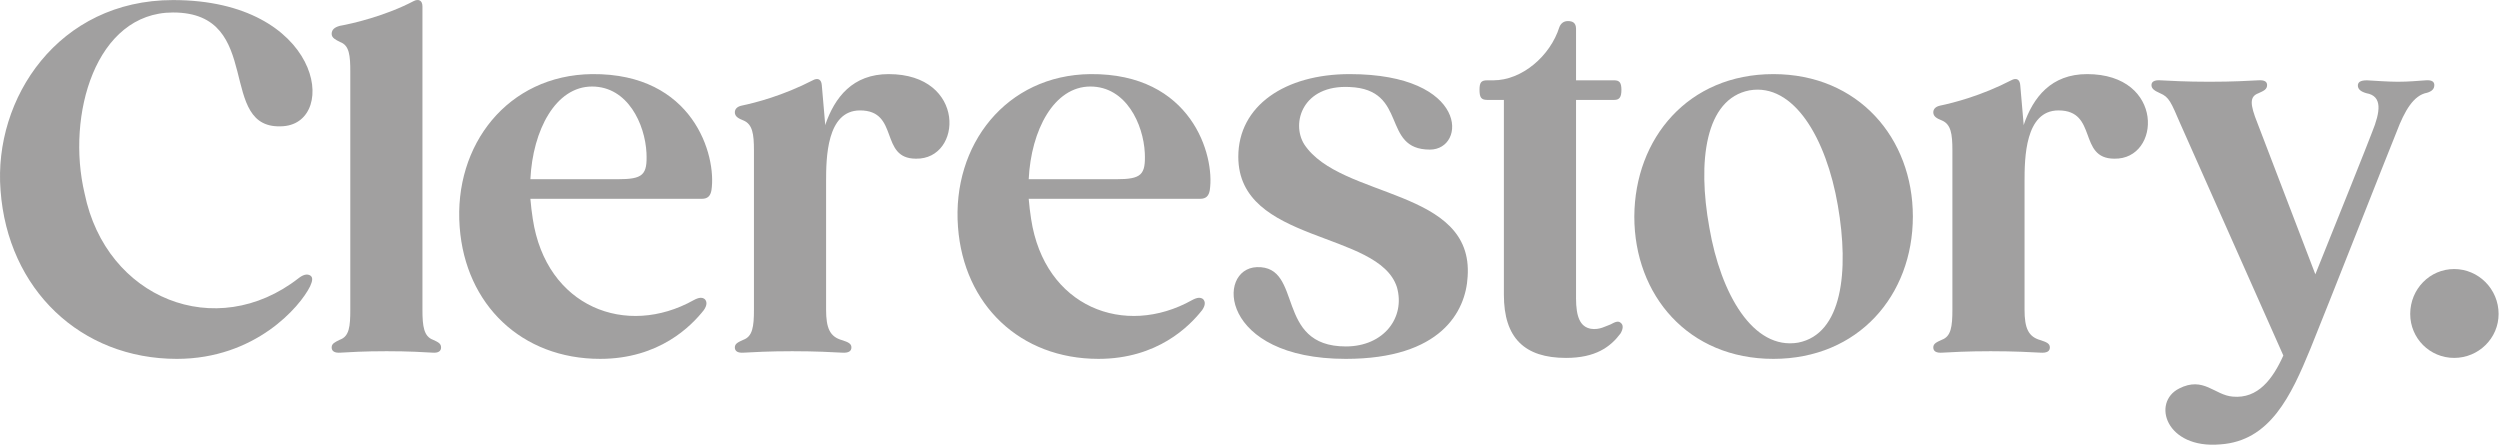
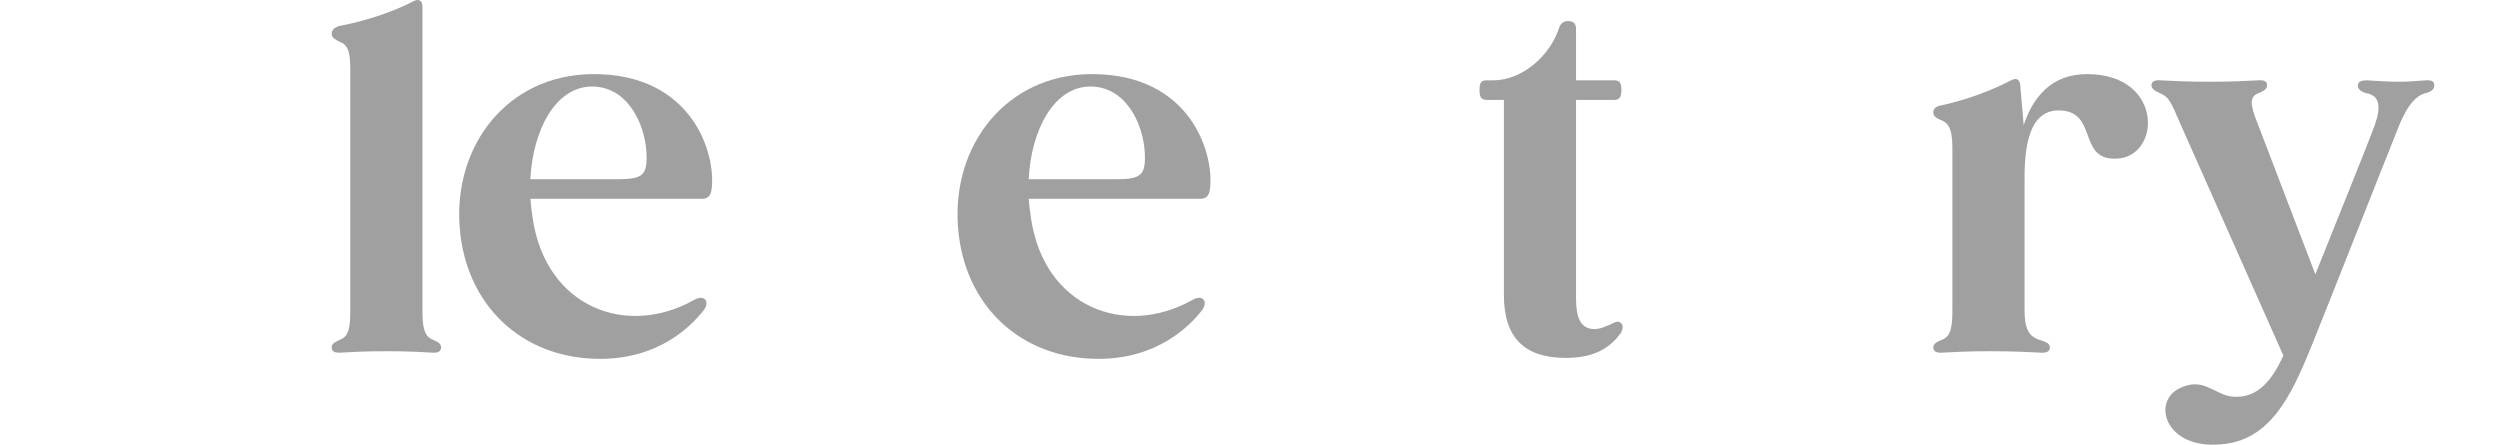
<svg xmlns="http://www.w3.org/2000/svg" fill="none" height="100%" overflow="visible" preserveAspectRatio="none" style="display: block;" viewBox="0 0 787 140" width="100%">
  <g id="clerstory" style="mix-blend-mode:color-dodge">
    <g id="Clerestory." opacity="0.44">
-       <path d="M772.573 112.669C764.902 112.669 758.736 106.503 758.736 98.832C758.736 91.011 764.902 84.694 772.573 84.694C780.243 84.694 786.56 91.011 786.56 98.832C786.56 106.503 780.243 112.669 772.573 112.669Z" fill="#292727" id="Vector" />
      <path d="M763.614 25.285C765.57 25.135 766.322 25.736 766.322 26.789C766.322 27.992 765.57 28.744 764.066 29.195C759.854 29.948 756.997 34.76 754.44 41.529C751.432 48.898 732.631 96.727 727.367 109.662C721.201 124.702 714.583 138.84 698.941 139.893C681.795 141.397 677.283 126.657 686.006 122.295C693.677 118.385 697.136 124.401 702.851 124.852C710.823 125.604 715.485 119.287 718.794 111.918L686.307 38.821C683.449 32.203 682.848 30.549 679.99 29.346C678.335 28.594 677.283 27.992 677.283 26.789C677.283 25.736 678.185 25.135 680.14 25.285C682.998 25.435 688.112 25.736 695.481 25.736C703.002 25.736 707.965 25.435 710.823 25.285C712.928 25.135 713.68 25.736 713.68 26.789C713.68 28.143 712.628 28.594 710.973 29.346C708.115 30.399 708.266 32.805 710.672 38.821L728.871 86.349C736.241 68 744.964 46.342 746.769 41.529C749.326 35.212 750.078 30.248 744.964 29.346C743.31 28.895 742.257 28.143 742.257 26.939C742.257 25.887 743.009 25.285 745.115 25.285C747.672 25.435 752.033 25.736 754.891 25.736C758.35 25.736 761.208 25.435 763.614 25.285Z" fill="#292727" id="Vector_2" />
      <path d="M657.03 23.33C681.546 23.33 680.343 50.252 665.603 49.951C654.022 49.951 660.489 34.761 648.006 34.761C637.478 34.761 637.327 49.801 637.327 57.171V97.479C637.327 103.345 638.531 106.052 642.441 107.105C644.246 107.706 645.299 108.158 645.299 109.361C645.299 110.564 644.396 111.166 642.291 111.015C639.433 110.865 634.169 110.564 626.649 110.564C619.279 110.564 614.165 110.865 611.458 111.015C609.503 111.166 608.6 110.564 608.6 109.361C608.6 108.158 609.653 107.706 611.307 106.954C614.165 105.902 614.616 102.893 614.616 97.479V47.394C614.616 42.13 614.165 39.122 611.307 37.919C609.803 37.317 608.6 36.716 608.6 35.362C608.6 34.309 609.352 33.557 610.706 33.257C615.068 32.354 623.791 30.098 633.116 25.285C634.77 24.383 635.823 24.984 635.974 26.789L637.026 38.972V39.423C640.035 30.549 645.75 23.33 657.03 23.33Z" fill="#292727" id="Vector_3" />
-       <path d="M558.25 23.33C585.022 23.33 602.168 43.484 602.168 68.15C602.168 92.967 585.022 112.971 558.25 112.971C531.478 112.971 514.482 92.967 514.482 68.15C514.633 43.484 531.478 23.33 558.25 23.33ZM550.729 28.444C536.742 31.151 534.335 50.854 538.096 71.609C541.705 92.666 551.933 110.263 566.071 107.857C579.908 105.15 582.164 85.447 578.554 64.691C574.944 43.634 564.717 26.037 550.729 28.444Z" fill="#292727" id="Vector_4" />
      <path d="M510.273 101.69C511.025 102.292 511.025 103.495 510.122 104.999C506.964 109.211 502.301 112.67 492.976 112.67C479.891 112.67 473.424 106.353 473.424 92.817V31.452H468.16C466.204 31.452 465.753 30.549 465.753 28.293C465.753 26.037 466.204 25.285 468.16 25.285H470.115C479.139 25.285 488.013 17.614 490.871 8.59C491.322 7.387 492.224 6.635 493.578 6.635C494.931 6.635 496.135 7.086 496.135 9.042V25.285H508.167C509.821 25.285 510.423 26.037 510.423 28.293C510.423 30.549 509.821 31.452 508.167 31.452H496.135V93.869C496.135 99.885 497.488 102.894 500.797 103.495C503.504 103.946 505.61 102.593 506.964 102.142C508.618 101.239 509.521 100.938 510.273 101.69Z" fill="#292727" id="Vector_5" />
-       <path d="M424.862 23.33C462.463 23.33 461.711 47.094 450.13 47.094C434.638 47.094 443.512 28.143 424.862 27.391C410.122 26.639 406.362 38.671 410.573 45.439C422.004 62.736 463.967 59.126 462.012 87.101C461.41 98.081 453.589 112.971 423.659 112.971C383.952 112.971 382.749 84.544 395.683 84.093C410.423 83.642 401.098 109.06 423.659 109.06C435.691 109.06 442.459 99.885 439.752 90.41C434.036 72.512 389.818 76.723 389.818 49.35C389.818 33.257 404.557 23.33 424.862 23.33Z" fill="#292727" id="Vector_6" />
      <path d="M343.238 23.328C375.124 23.028 382.493 48.897 380.839 59.877C380.538 61.681 379.636 62.584 377.831 62.584H323.836C323.986 64.689 324.287 66.795 324.588 68.901C328.799 96.725 354.067 106.351 375.274 94.469C376.928 93.567 377.981 93.567 378.733 94.169C379.485 94.921 379.485 96.124 378.433 97.628C374.522 102.591 364.445 112.969 345.795 112.969C321.129 112.969 303.381 95.974 301.576 71.458C299.621 45.588 316.767 23.629 343.238 23.328ZM323.836 56.417H351.36C359.331 56.417 360.685 55.064 360.384 48.145C359.933 39.121 354.518 27.239 343.238 27.239C331.807 27.239 324.588 40.926 323.836 56.417Z" fill="#292727" id="Vector_7" />
-       <path d="M279.757 23.33C304.273 23.33 303.07 50.252 288.33 49.951C276.749 49.951 283.217 34.761 270.733 34.761C260.205 34.761 260.054 49.801 260.054 57.171V97.479C260.054 103.345 261.258 106.052 265.168 107.105C266.973 107.706 268.026 108.158 268.026 109.361C268.026 110.564 267.123 111.166 265.018 111.015C262.16 110.865 256.896 110.564 249.376 110.564C242.006 110.564 236.892 110.865 234.185 111.015C232.23 111.166 231.327 110.564 231.327 109.361C231.327 108.158 232.38 107.706 234.034 106.954C236.892 105.902 237.343 102.893 237.343 97.479V47.394C237.343 42.13 236.892 39.122 234.034 37.919C232.53 37.317 231.327 36.716 231.327 35.362C231.327 34.309 232.079 33.557 233.433 33.257C237.795 32.354 246.518 30.098 255.843 25.285C257.498 24.383 258.55 24.984 258.701 26.789L259.754 38.972V39.423C262.762 30.549 268.477 23.33 279.757 23.33Z" fill="#292727" id="Vector_8" />
      <path d="M186.366 23.328C218.252 23.028 225.621 48.897 223.967 59.877C223.666 61.681 222.764 62.584 220.959 62.584H166.964C167.114 64.689 167.415 66.795 167.716 68.901C171.927 96.725 197.195 106.351 218.402 94.469C220.057 93.567 221.109 93.567 221.861 94.169C222.613 94.921 222.613 96.124 221.561 97.628C217.65 102.591 207.573 112.969 188.923 112.969C164.257 112.969 146.509 95.974 144.704 71.458C142.749 45.588 159.895 23.629 186.366 23.328ZM166.964 56.417H194.488C202.459 56.417 203.813 55.064 203.512 48.145C203.061 39.121 197.646 27.239 186.366 27.239C174.935 27.239 167.716 40.926 166.964 56.417Z" fill="#292727" id="Vector_9" />
      <path d="M136.293 106.953C137.948 107.705 138.85 108.156 138.85 109.359C138.85 110.563 137.948 111.164 136.143 111.014C133.586 110.864 128.773 110.563 121.704 110.563C114.485 110.563 109.822 110.864 107.265 111.014C105.31 111.164 104.408 110.563 104.408 109.359C104.408 108.156 105.46 107.705 106.964 106.953C109.972 105.9 110.273 102.742 110.273 97.478V22.576C110.273 17.463 109.972 14.304 107.115 13.251C105.611 12.499 104.408 11.898 104.408 10.694C104.408 9.341 105.31 8.589 106.964 8.138C111.176 7.386 121.403 4.979 130.277 0.317C131.781 -0.435 132.984 0.166 132.984 1.971V97.478C132.984 102.742 133.435 105.9 136.293 106.953Z" fill="#292727" id="Vector_10" />
-       <path d="M54.465 3.93C30.099 3.93 20.774 36.267 26.64 60.933C33.408 94.022 68.001 107.859 94.021 87.555C95.375 86.502 96.728 86.051 97.781 86.803C98.533 87.404 98.383 88.457 97.631 90.112C94.472 96.579 80.334 112.973 55.668 112.973C25.437 112.973 2.425 91.164 0.169 59.88C-2.087 31.003 18.368 0.02 54.465 0.02C101.09 0.02 106.805 38.373 89.208 39.726C67.7 41.381 83.643 3.93 54.465 3.93Z" fill="#292727" id="Vector_11" />
    </g>
  </g>
</svg>